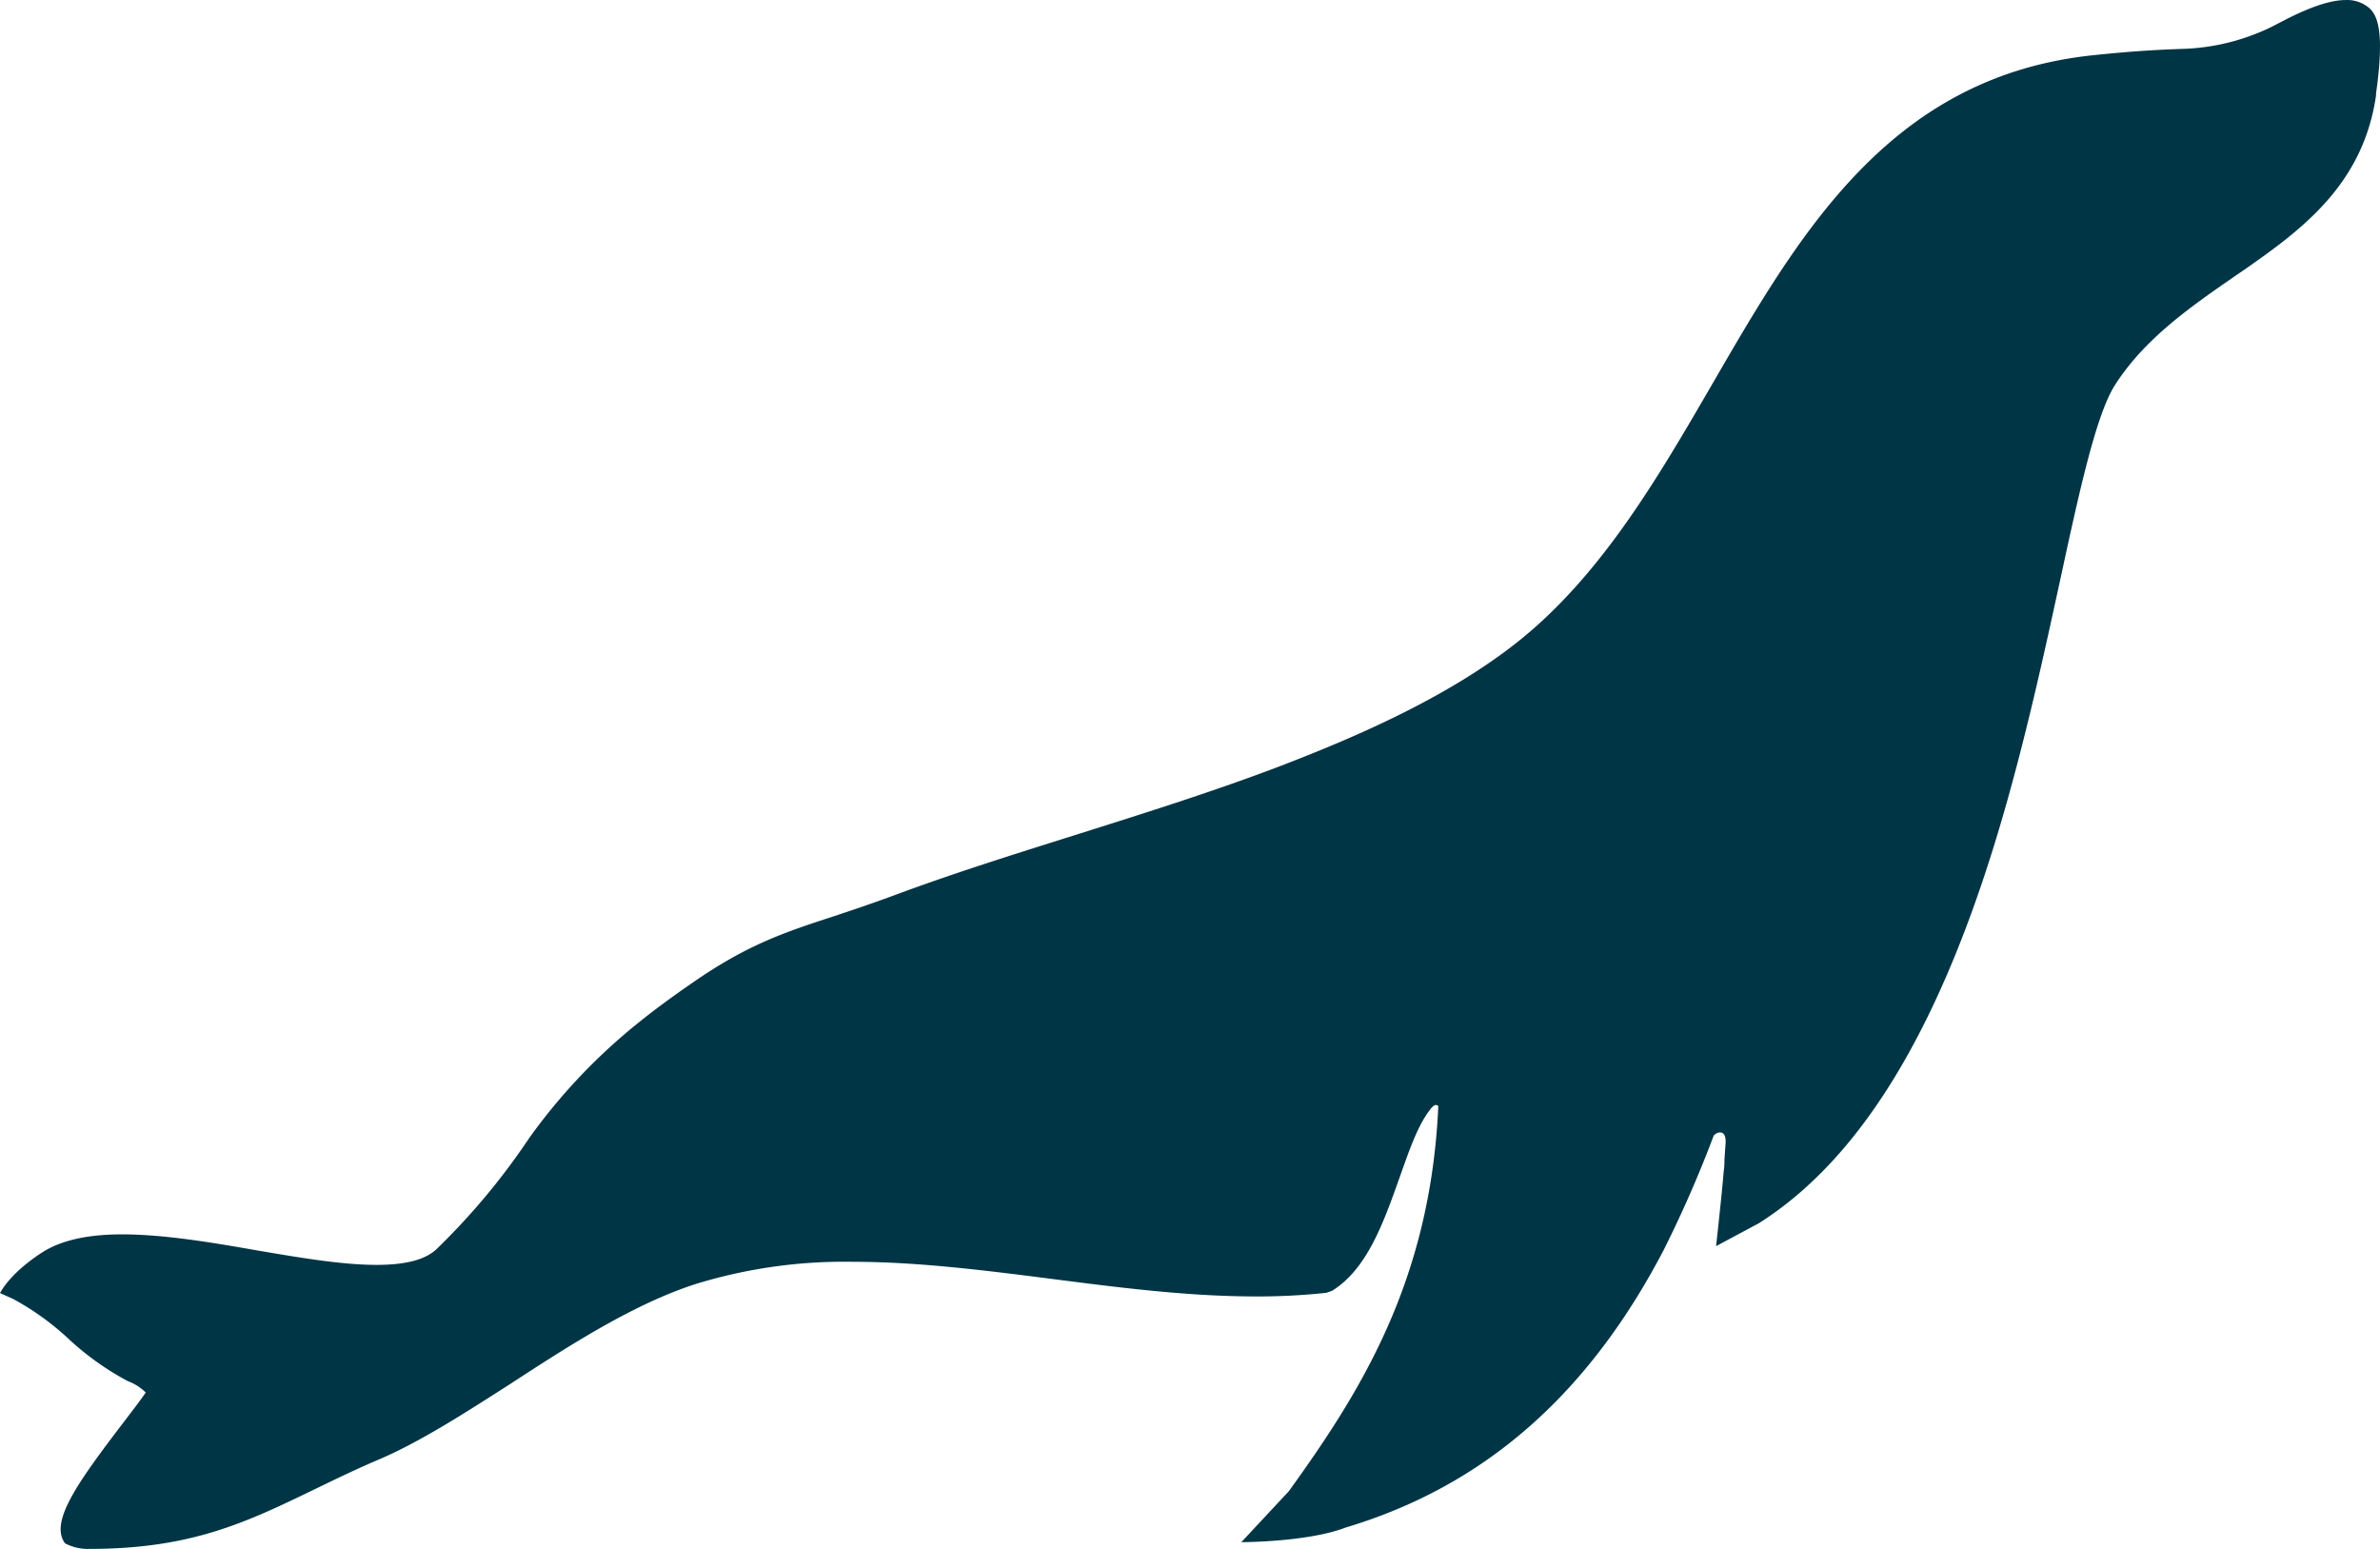
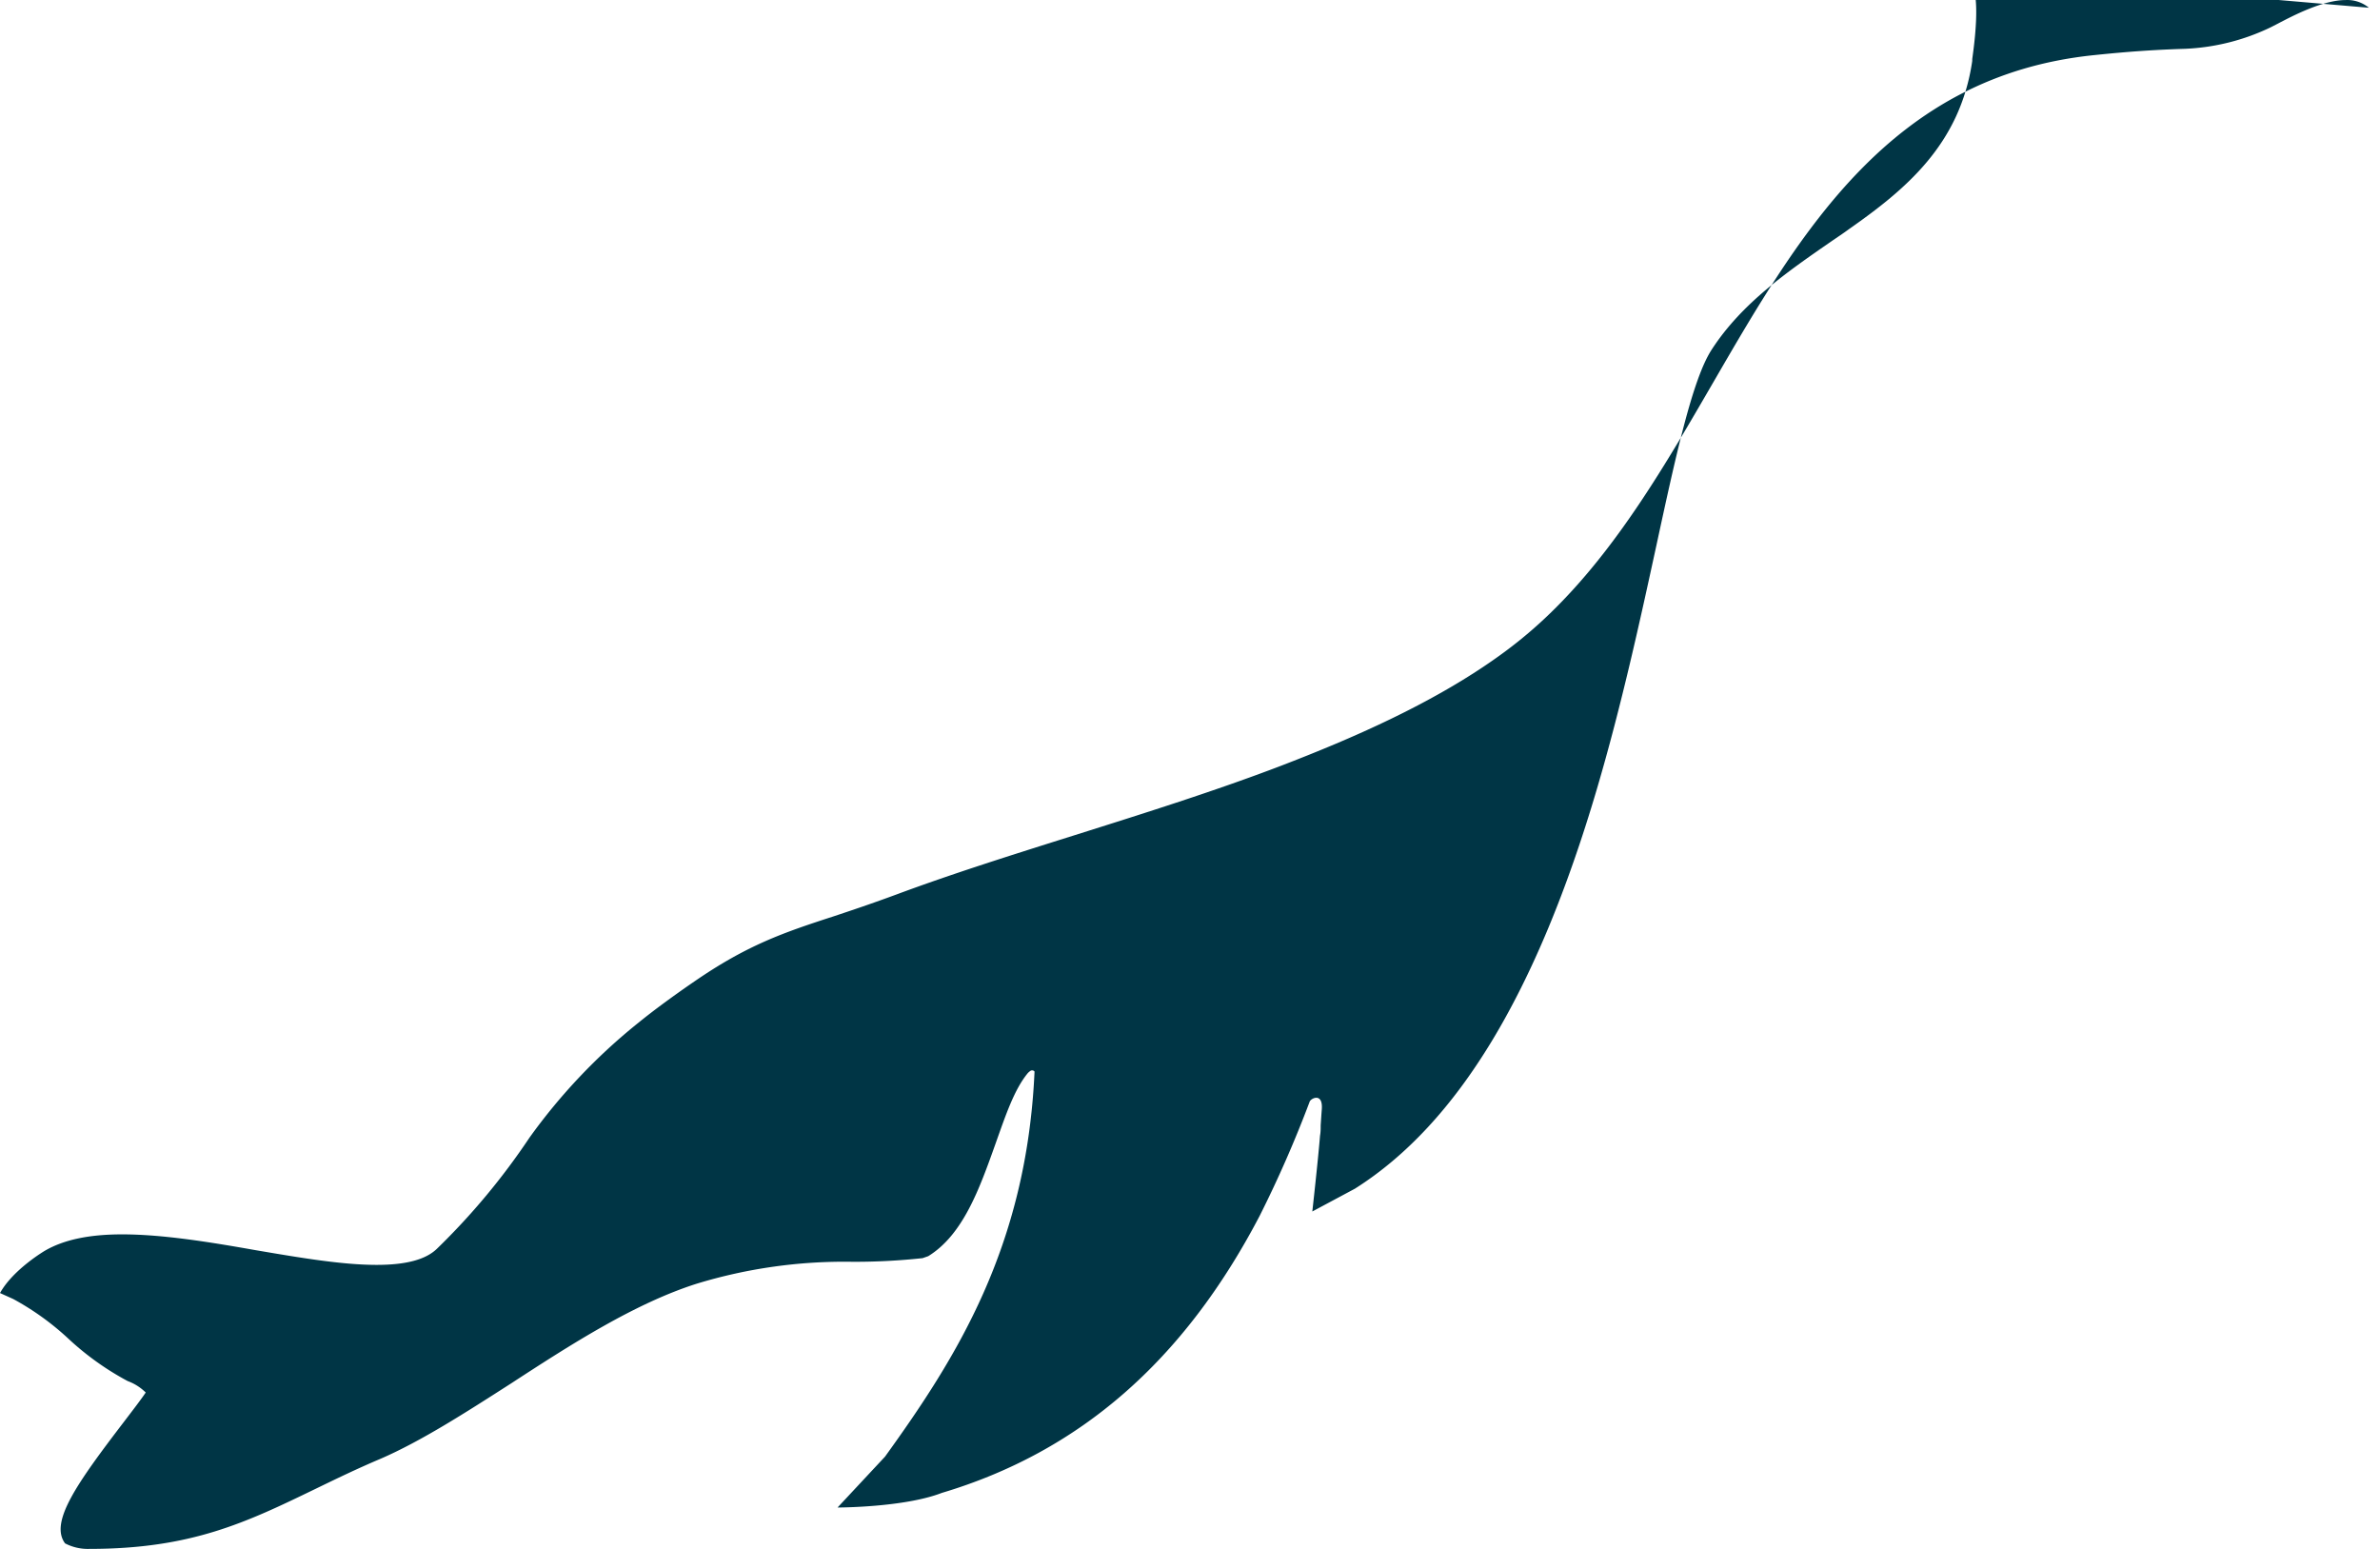
<svg xmlns="http://www.w3.org/2000/svg" xmlns:ns1="http://sodipodi.sourceforge.net/DTD/sodipodi-0.dtd" xmlns:ns2="http://www.inkscape.org/namespaces/inkscape" id="Layer_1" data-name="Layer 1" viewBox="0 0 293.311 190.877" version="1.1" ns1:docname="mariadb.svg" width="293.311" height="190.877" ns2:version="1.3.2 (091e20ef0f, 2023-11-25, custom)">
  <ns1:namedview id="namedview8" pagecolor="#ffffff" bordercolor="#000000" borderopacity="0.25" ns2:showpageshadow="2" ns2:pageopacity="0.0" ns2:pagecheckerboard="0" ns2:deskcolor="#d1d1d1" ns2:zoom="2.8569167" ns2:cx="199.51579" ns2:cy="109.9087" ns2:window-width="3072" ns2:window-height="1656" ns2:window-x="0" ns2:window-y="0" ns2:window-maximized="1" ns2:current-layer="Layer_1" />
  <defs id="defs1">
    <style id="style1">.cls-1{fill:#003545;}</style>
  </defs>
  <title id="title1">MDB-VLogo_RGB</title>
-   <path class="cls-1" d="m 291.94,0.954 a 4.18,4.18 0 0 0 -2.84,-0.95 c -2.83,0 -6.49,1.92 -8.46,2.95 l -0.78,0.4 a 26.86,26.86 0 0 1 -10.57,2.66 c -3.76,0.12 -7,0.34 -11.22,0.78 -25,2.57 -36.15,21.73 -46.89,40.26 -5.85,10.08 -11.89,20.55 -20.17,28.55 a 54.4,54.4 0 0 1 -5.45,4.63 c -8.57,6.37 -19.33,10.92 -27.7,14.14 -8.06,3.08 -16.86,5.85 -25.36,8.53 -7.79,2.45 -15.14,4.77 -21.9,7.28 -3.05,1.13 -5.64,2 -7.93,2.76 -6.16,2 -10.6,3.53 -17.09,8 -2.53,1.73 -5.07,3.6 -6.79,5 a 71.62,71.62 0 0 0 -13.55,14.27 84.25,84.25 0 0 1 -11.38,13.66 c -1.37,1.34 -3.8,2 -7.44,2 -4.26,0 -9.43,-0.88 -14.9,-1.81 -5.64,-1 -11.47,-1.95 -16.47,-1.95 -4.06,0 -7.17,0.66 -9.49,2 0,0 -3.91,2.28 -5.56,5.23 l 1.62,0.73 a 33.21,33.21 0 0 1 6.92,5 34.72,34.72 0 0 0 7.2,5.12 6.18,6.18 0 0 1 2.22,1.41 c -0.68,1 -1.68,2.29 -2.73,3.67 -5.77,7.55 -9.14,12.32 -7.21,14.92 a 6.07,6.07 0 0 0 3,0.68 c 12.58,0 19.34,-3.27 27.89,-7.41 2.48,-1.2 5,-2.43 8,-3.7 5,-2.17 10.38,-5.63 16.09,-9.29 7.47,-4.87 15.28,-9.87 22.86,-12.28 a 62.3,62.3 0 0 1 19.23,-2.7 c 8,0 16.42,1.07 24.54,2.11 6.05,0.78 12.32,1.58 18.47,1.95 2.39,0.14 4.6,0.21 6.75,0.21 a 78.21,78.21 0 0 0 8.61,-0.45 l 0.69,-0.24 c 4.31,-2.65 6.33,-8.34 8.29,-13.84 1.26,-3.54 2.32,-6.72 4,-8.74 a 2.55,2.55 0 0 1 0.32,-0.27 0.4,0.4 0 0 1 0.49,0.08 c 0,0 0,0.05 0,0.16 -1,21.51 -9.66,35.17 -18.42,47.31 l -5.85,6.27 c 0,0 8.19,0 12.85,-1.8 17,-5.08 29.83,-16.28 39.17,-34.14 a 145.7,145.7 0 0 0 6.17,-14.09 c 0.16,-0.4 1.63,-1.14 1.49,0.93 -0.05,0.61 -0.09,1.29 -0.14,2 v 0 c 0,0.42 0,0.85 -0.08,1.28 -0.24,3 -0.95,9.34 -0.95,9.34 l 5.25,-2.81 c 12.66,-8 22.42,-24.14 29.82,-49.25 3.08,-10.46 5.34,-20.85 7.33,-30 2.38,-11 4.43,-20.43 6.78,-24.09 3.69,-5.74 9.32,-9.62 14.77,-13.39 0.74,-0.51 1.49,-1 2.22,-1.54 6.85,-4.81 13.66,-10.36 15.16,-20.71 v -0.23 c 1.09,-7.72 0.17,-9.69 -0.88,-10.59 z" id="path8" />
+   <path class="cls-1" d="m 291.94,0.954 a 4.18,4.18 0 0 0 -2.84,-0.95 c -2.83,0 -6.49,1.92 -8.46,2.95 l -0.78,0.4 a 26.86,26.86 0 0 1 -10.57,2.66 c -3.76,0.12 -7,0.34 -11.22,0.78 -25,2.57 -36.15,21.73 -46.89,40.26 -5.85,10.08 -11.89,20.55 -20.17,28.55 a 54.4,54.4 0 0 1 -5.45,4.63 c -8.57,6.37 -19.33,10.92 -27.7,14.14 -8.06,3.08 -16.86,5.85 -25.36,8.53 -7.79,2.45 -15.14,4.77 -21.9,7.28 -3.05,1.13 -5.64,2 -7.93,2.76 -6.16,2 -10.6,3.53 -17.09,8 -2.53,1.73 -5.07,3.6 -6.79,5 a 71.62,71.62 0 0 0 -13.55,14.27 84.25,84.25 0 0 1 -11.38,13.66 c -1.37,1.34 -3.8,2 -7.44,2 -4.26,0 -9.43,-0.88 -14.9,-1.81 -5.64,-1 -11.47,-1.95 -16.47,-1.95 -4.06,0 -7.17,0.66 -9.49,2 0,0 -3.91,2.28 -5.56,5.23 l 1.62,0.73 a 33.21,33.21 0 0 1 6.92,5 34.72,34.72 0 0 0 7.2,5.12 6.18,6.18 0 0 1 2.22,1.41 c -0.68,1 -1.68,2.29 -2.73,3.67 -5.77,7.55 -9.14,12.32 -7.21,14.92 a 6.07,6.07 0 0 0 3,0.68 c 12.58,0 19.34,-3.27 27.89,-7.41 2.48,-1.2 5,-2.43 8,-3.7 5,-2.17 10.38,-5.63 16.09,-9.29 7.47,-4.87 15.28,-9.87 22.86,-12.28 a 62.3,62.3 0 0 1 19.23,-2.7 a 78.21,78.21 0 0 0 8.61,-0.45 l 0.69,-0.24 c 4.31,-2.65 6.33,-8.34 8.29,-13.84 1.26,-3.54 2.32,-6.72 4,-8.74 a 2.55,2.55 0 0 1 0.32,-0.27 0.4,0.4 0 0 1 0.49,0.08 c 0,0 0,0.05 0,0.16 -1,21.51 -9.66,35.17 -18.42,47.31 l -5.85,6.27 c 0,0 8.19,0 12.85,-1.8 17,-5.08 29.83,-16.28 39.17,-34.14 a 145.7,145.7 0 0 0 6.17,-14.09 c 0.16,-0.4 1.63,-1.14 1.49,0.93 -0.05,0.61 -0.09,1.29 -0.14,2 v 0 c 0,0.42 0,0.85 -0.08,1.28 -0.24,3 -0.95,9.34 -0.95,9.34 l 5.25,-2.81 c 12.66,-8 22.42,-24.14 29.82,-49.25 3.08,-10.46 5.34,-20.85 7.33,-30 2.38,-11 4.43,-20.43 6.78,-24.09 3.69,-5.74 9.32,-9.62 14.77,-13.39 0.74,-0.51 1.49,-1 2.22,-1.54 6.85,-4.81 13.66,-10.36 15.16,-20.71 v -0.23 c 1.09,-7.72 0.17,-9.69 -0.88,-10.59 z" id="path8" />
</svg>